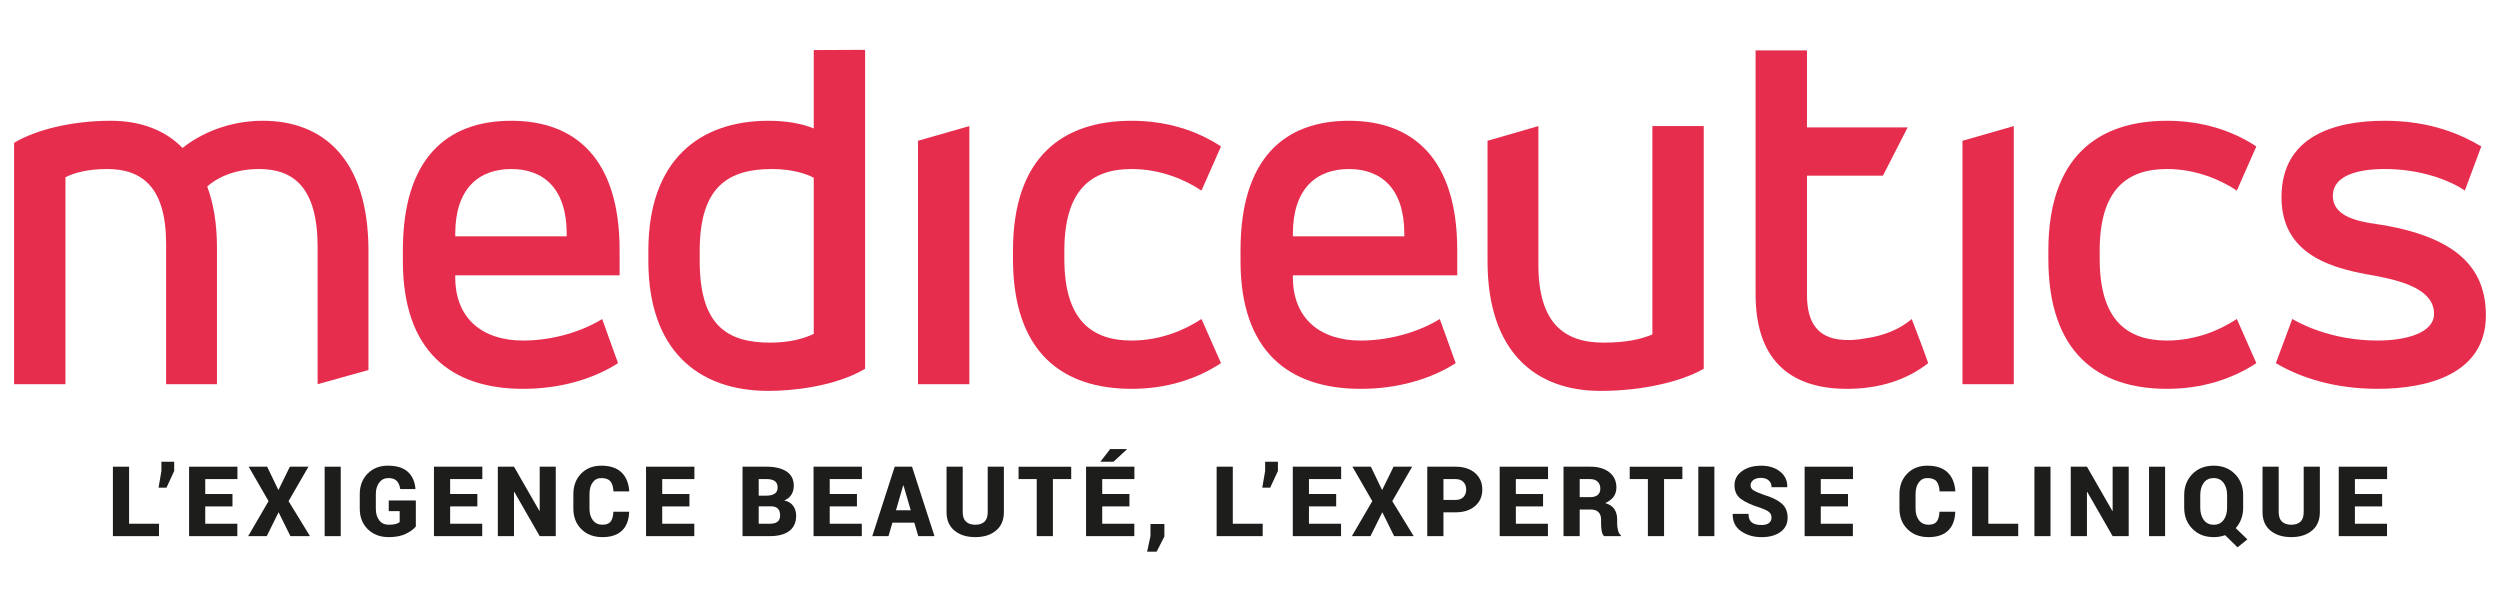
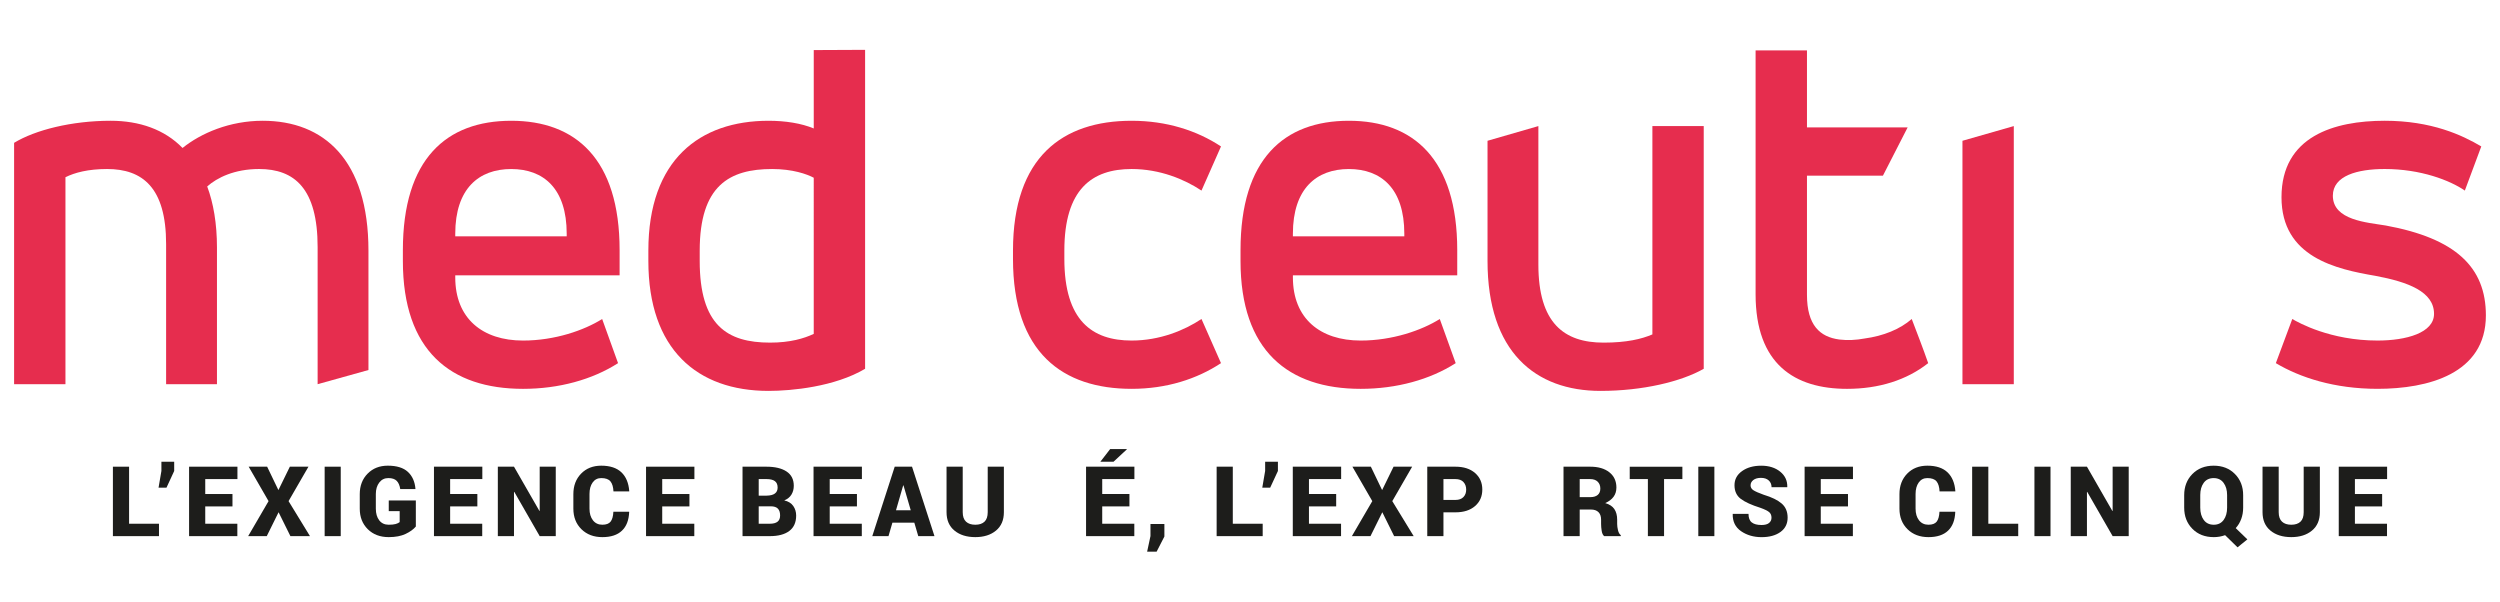
<svg xmlns="http://www.w3.org/2000/svg" version="1.1" id="Calque_1" x="0px" y="0px" width="266px" height="64px" viewBox="0 0 266 64" enable-background="new 0 0 266 64" xml:space="preserve">
  <g>
    <g>
      <path fill="#1D1D1B" d="M13.733,55.725h3.183v1.32h-4.903v-7.389h1.721V55.725z" />
      <path fill="#1D1D1B" d="M18.534,50.113l-0.821,1.775h-0.844l0.305-1.781v-0.979h1.36V50.113z" />
      <path fill="#1D1D1B" d="M24.735,53.883h-2.897v1.842h3.415v1.32h-5.135v-7.389h5.145v1.318h-3.425v1.59h2.897V53.883z" />
      <path fill="#1D1D1B" d="M29.622,52.146l1.218-2.49h1.979l-2.116,3.664l2.278,3.725H30.9l-1.259-2.543l-1.258,2.543h-1.979    l2.171-3.725l-2.116-3.664h1.965L29.622,52.146z" />
      <path fill="#1D1D1B" d="M36.254,57.045h-1.711v-7.389h1.711V57.045z" />
      <path fill="#1D1D1B" d="M44.245,56.023c-0.25,0.299-0.614,0.561-1.091,0.787s-1.075,0.34-1.796,0.34    c-0.913,0-1.655-0.281-2.225-0.842c-0.57-0.563-0.855-1.291-0.855-2.188v-1.543c0-0.889,0.278-1.615,0.836-2.182    c0.556-0.564,1.271-0.848,2.147-0.848c0.951,0,1.662,0.221,2.137,0.66c0.474,0.439,0.742,1.041,0.806,1.801l-0.009,0.031h-1.609    c-0.057-0.389-0.184-0.682-0.378-0.877c-0.193-0.197-0.491-0.295-0.891-0.295s-0.72,0.158-0.964,0.475    c-0.243,0.316-0.365,0.725-0.365,1.225v1.553c0,0.516,0.12,0.928,0.359,1.24c0.241,0.314,0.578,0.471,1.011,0.471    c0.314,0,0.562-0.025,0.741-0.076c0.179-0.051,0.32-0.119,0.426-0.203v-1.168h-1.162v-1.137h2.882V56.023z" />
      <path fill="#1D1D1B" d="M50.791,53.883h-2.896v1.842h3.414v1.32h-5.135v-7.389h5.146v1.318h-3.425v1.59h2.896V53.883z" />
      <path fill="#1D1D1B" d="M59.133,57.045h-1.71l-2.703-4.709l-0.031,0.01v4.699h-1.72v-7.389h1.72l2.705,4.709l0.029-0.01v-4.699    h1.71V57.045z" />
      <path fill="#1D1D1B" d="M66.932,54.451l0.012,0.029c-0.034,0.867-0.29,1.529-0.77,1.984c-0.479,0.457-1.172,0.686-2.083,0.686    c-0.913,0-1.655-0.281-2.227-0.842c-0.572-0.563-0.858-1.291-0.858-2.188v-1.543c0-0.893,0.275-1.621,0.825-2.184    c0.549-0.563,1.264-0.846,2.144-0.846c0.934,0,1.647,0.236,2.142,0.705c0.493,0.471,0.772,1.139,0.836,2.006l-0.009,0.029h-1.67    c-0.024-0.48-0.131-0.836-0.323-1.07c-0.189-0.232-0.516-0.35-0.976-0.35c-0.39,0-0.695,0.156-0.919,0.469    s-0.334,0.723-0.334,1.23v1.553c0,0.512,0.122,0.924,0.365,1.238s0.577,0.473,1.004,0.473c0.413,0,0.705-0.111,0.878-0.33    c0.173-0.221,0.271-0.57,0.295-1.051H66.932z" />
      <path fill="#1D1D1B" d="M73.356,53.883H70.46v1.842h3.414v1.32h-5.135v-7.389h5.146v1.318H70.46v1.59h2.896V53.883z" />
      <path fill="#1D1D1B" d="M79.005,57.045v-7.389h2.537c0.917,0,1.632,0.17,2.146,0.51c0.514,0.34,0.771,0.846,0.771,1.52    c0,0.354-0.083,0.664-0.249,0.939c-0.166,0.273-0.421,0.48-0.767,0.619c0.433,0.098,0.753,0.295,0.959,0.59    c0.207,0.297,0.31,0.639,0.31,1.023c0,0.719-0.241,1.266-0.725,1.633c-0.484,0.369-1.178,0.555-2.081,0.555H79.005z     M80.726,52.736h0.852c0.389-0.008,0.68-0.082,0.873-0.227c0.192-0.143,0.289-0.354,0.289-0.631c0-0.314-0.099-0.543-0.294-0.688    c-0.196-0.145-0.498-0.217-0.903-0.217h-0.816V52.736z M80.726,53.871v1.854h1.182c0.365,0,0.64-0.072,0.822-0.215    c0.184-0.145,0.273-0.365,0.273-0.664c0-0.32-0.078-0.563-0.236-0.727c-0.156-0.164-0.411-0.248-0.763-0.248H80.726z" />
      <path fill="#1D1D1B" d="M91.179,53.883h-2.897v1.842h3.414v1.32h-5.135v-7.389h5.146v1.318h-3.425v1.59h2.897V53.883z" />
      <path fill="#1D1D1B" d="M97.282,55.609h-2.329l-0.417,1.436h-1.725l2.386-7.389h1.842l2.389,7.389h-1.725L97.282,55.609z     M95.334,54.289h1.568l-0.771-2.645h-0.032L95.334,54.289z" />
      <path fill="#1D1D1B" d="M106.813,49.656v4.84c0,0.844-0.281,1.496-0.84,1.959c-0.561,0.463-1.294,0.695-2.2,0.695    c-0.917,0-1.656-0.232-2.217-0.695c-0.563-0.463-0.844-1.115-0.844-1.959v-4.84h1.721v4.84c0,0.453,0.117,0.789,0.35,1.008    c0.234,0.219,0.563,0.328,0.99,0.328c0.423,0,0.748-0.109,0.977-0.324c0.229-0.217,0.343-0.555,0.343-1.012v-4.84H106.813z" />
-       <path fill="#1D1D1B" d="M113.977,50.975h-1.948v6.07h-1.721v-6.07h-1.933v-1.318h5.602V50.975z" />
      <path fill="#1D1D1B" d="M120.172,53.883h-2.896v1.842h3.415v1.32h-5.135v-7.389h5.144v1.318h-3.424v1.59h2.896V53.883z     M118.122,47.779h1.766l0.012,0.029l-1.421,1.32h-1.4L118.122,47.779z" />
      <path fill="#1D1D1B" d="M123.892,57.084l-0.828,1.613h-1.009l0.355-1.658v-1.283h1.481V57.084z" />
      <path fill="#1D1D1B" d="M131.169,55.725h3.181v1.32h-4.9v-7.389h1.72V55.725z" />
      <path fill="#1D1D1B" d="M135.97,50.113l-0.823,1.775h-0.841l0.305-1.781v-0.979h1.359V50.113z" />
      <path fill="#1D1D1B" d="M142.169,53.883h-2.896v1.842h3.415v1.32h-5.135v-7.389h5.144v1.318h-3.424v1.59h2.896V53.883z" />
      <path fill="#1D1D1B" d="M147.057,52.146l1.218-2.49h1.978l-2.114,3.664l2.277,3.725h-2.08l-1.258-2.543l-1.259,2.543h-1.979    l2.172-3.725l-2.115-3.664h1.964L147.057,52.146z" />
      <path fill="#1D1D1B" d="M153.583,54.512v2.533h-1.722v-7.389h3c0.875,0,1.57,0.225,2.085,0.672    c0.513,0.447,0.771,1.035,0.771,1.758c0,0.729-0.259,1.314-0.771,1.758c-0.515,0.445-1.21,0.668-2.085,0.668H153.583z     M153.583,53.193h1.278c0.371,0,0.655-0.104,0.849-0.307c0.196-0.205,0.292-0.469,0.292-0.789c0-0.328-0.096-0.598-0.292-0.809    c-0.193-0.209-0.478-0.314-0.849-0.314h-1.278V53.193z" />
-       <path fill="#1D1D1B" d="M164.183,53.883h-2.896v1.842h3.413v1.32h-5.135v-7.389h5.146v1.318h-3.425v1.59h2.896V53.883z" />
      <path fill="#1D1D1B" d="M168.08,54.213v2.832h-1.722v-7.389h2.842c0.855,0,1.535,0.197,2.034,0.594    c0.5,0.395,0.751,0.938,0.751,1.625c0,0.381-0.101,0.709-0.302,0.982c-0.201,0.275-0.498,0.498-0.89,0.67    c0.452,0.129,0.778,0.344,0.977,0.643c0.197,0.299,0.296,0.672,0.296,1.119v0.467c0,0.191,0.03,0.412,0.087,0.658    c0.058,0.248,0.157,0.424,0.299,0.527v0.104h-1.766c-0.135-0.107-0.223-0.293-0.266-0.559c-0.042-0.268-0.064-0.514-0.064-0.742    v-0.445c0-0.352-0.092-0.621-0.279-0.807c-0.186-0.186-0.457-0.279-0.816-0.279H168.08z M168.08,52.895h1.131    c0.345,0,0.608-0.08,0.791-0.238c0.183-0.156,0.273-0.383,0.273-0.676c0-0.303-0.094-0.543-0.281-0.729    c-0.188-0.184-0.453-0.277-0.794-0.277h-1.12V52.895z" />
      <path fill="#1D1D1B" d="M179.005,50.975h-1.949v6.07h-1.722v-6.07h-1.932v-1.318h5.603V50.975z" />
      <path fill="#1D1D1B" d="M182.409,57.045H180.7v-7.389h1.709V57.045z" />
      <path fill="#1D1D1B" d="M188.488,55.086c0-0.262-0.087-0.463-0.259-0.605c-0.174-0.141-0.481-0.291-0.928-0.451    c-0.934-0.293-1.626-0.609-2.075-0.945c-0.45-0.338-0.676-0.822-0.676-1.459c0-0.619,0.268-1.119,0.805-1.502    c0.535-0.383,1.216-0.574,2.042-0.574c0.817,0,1.489,0.211,2.012,0.633c0.521,0.42,0.774,0.963,0.758,1.625l-0.009,0.031h-1.664    c0-0.295-0.101-0.535-0.3-0.719c-0.2-0.184-0.476-0.275-0.828-0.275c-0.345,0-0.614,0.076-0.812,0.229    c-0.196,0.152-0.293,0.34-0.293,0.563c0,0.217,0.097,0.391,0.297,0.52c0.197,0.131,0.568,0.295,1.112,0.49    c0.839,0.252,1.47,0.559,1.895,0.924s0.639,0.867,0.639,1.506c0,0.65-0.255,1.158-0.76,1.525    c-0.506,0.367-1.176,0.551-2.012,0.551c-0.839,0-1.564-0.211-2.177-0.631c-0.613-0.422-0.91-1.027-0.894-1.82l0.011-0.029h1.67    c0,0.426,0.114,0.73,0.346,0.912c0.229,0.184,0.577,0.275,1.044,0.275c0.356,0,0.62-0.072,0.793-0.213    C188.401,55.502,188.488,55.314,188.488,55.086z" />
      <path fill="#1D1D1B" d="M196.626,53.883h-2.896v1.842h3.416v1.32h-5.135v-7.389h5.144v1.318h-3.425v1.59h2.896V53.883z" />
      <path fill="#1D1D1B" d="M208.029,54.451l0.01,0.029c-0.033,0.867-0.29,1.529-0.768,1.984c-0.48,0.457-1.174,0.686-2.083,0.686    c-0.914,0-1.657-0.281-2.228-0.842c-0.572-0.563-0.858-1.291-0.858-2.188v-1.543c0-0.893,0.275-1.621,0.825-2.184    s1.264-0.846,2.145-0.846c0.933,0,1.646,0.236,2.14,0.705c0.494,0.471,0.773,1.139,0.838,2.006l-0.011,0.029h-1.669    c-0.023-0.48-0.133-0.836-0.322-1.07c-0.191-0.232-0.517-0.35-0.976-0.35c-0.39,0-0.696,0.156-0.919,0.469    c-0.224,0.313-0.336,0.723-0.336,1.23v1.553c0,0.512,0.121,0.924,0.365,1.238c0.243,0.314,0.579,0.473,1.006,0.473    c0.411,0,0.704-0.111,0.878-0.33c0.171-0.221,0.27-0.57,0.293-1.051H208.029z" />
      <path fill="#1D1D1B" d="M211.557,55.725h3.182v1.32h-4.902v-7.389h1.721V55.725z" />
      <path fill="#1D1D1B" d="M218.174,57.045h-1.71v-7.389h1.71V57.045z" />
      <path fill="#1D1D1B" d="M226.495,57.045h-1.71l-2.705-4.709l-0.029,0.01v4.699h-1.723v-7.389h1.723l2.703,4.709l0.031-0.01v-4.699    h1.71V57.045z" />
-       <path fill="#1D1D1B" d="M230.366,57.045h-1.709v-7.389h1.709V57.045z" />
+       <path fill="#1D1D1B" d="M230.366,57.045h-1.709v-7.389V57.045z" />
      <path fill="#1D1D1B" d="M238.672,54.014c0,0.432-0.067,0.83-0.204,1.203s-0.332,0.697-0.587,0.975l1.238,1.197l-1.044,0.848    l-1.325-1.295c-0.187,0.07-0.38,0.119-0.581,0.156c-0.201,0.035-0.408,0.053-0.622,0.053c-0.937,0-1.695-0.295-2.276-0.885    c-0.583-0.59-0.873-1.34-0.873-2.252v-1.328c0-0.906,0.29-1.656,0.869-2.248c0.581-0.592,1.338-0.889,2.271-0.889    c0.926,0,1.681,0.297,2.262,0.889c0.583,0.592,0.872,1.342,0.872,2.248V54.014z M236.964,52.674c0-0.527-0.125-0.959-0.374-1.297    c-0.247-0.338-0.601-0.508-1.052-0.508c-0.464,0-0.817,0.168-1.063,0.506c-0.245,0.336-0.368,0.77-0.368,1.299v1.34    c0,0.535,0.125,0.973,0.372,1.311c0.249,0.338,0.605,0.508,1.068,0.508c0.45,0,0.799-0.17,1.047-0.508    c0.247-0.338,0.37-0.775,0.37-1.311V52.674z" />
      <path fill="#1D1D1B" d="M246.833,49.656v4.84c0,0.844-0.28,1.496-0.841,1.959c-0.56,0.463-1.292,0.695-2.199,0.695    c-0.917,0-1.655-0.232-2.217-0.695c-0.563-0.463-0.843-1.115-0.843-1.959v-4.84h1.72v4.84c0,0.453,0.118,0.789,0.351,1.008    c0.234,0.219,0.563,0.328,0.989,0.328c0.422,0,0.749-0.109,0.978-0.324c0.228-0.217,0.341-0.555,0.341-1.012v-4.84H246.833z" />
      <path fill="#1D1D1B" d="M253.459,53.883h-2.897v1.842h3.416v1.32h-5.135v-7.389h5.145v1.318h-3.426v1.59h2.897V53.883z" />
    </g>
    <g>
      <path fill="#E62D4E" d="M1.5,15.197c2.242-1.365,6.12-2.348,10.273-2.348c3.061,0,5.74,0.928,7.649,2.895    c1.969-1.584,5.028-2.895,8.526-2.895c6.502,0,11.255,4.15,11.255,13.822v12.699l-5.408,1.508v-14.59    c0-6.229-2.46-8.305-6.23-8.305c-2.622,0-4.479,0.928-5.519,1.857c0.655,1.748,1.039,3.936,1.039,6.502v14.535h-5.411V25.963    c0-6.014-2.514-7.979-6.283-7.979c-2.022,0-3.442,0.383-4.427,0.873v22.021H1.5V15.197z" />
      <path fill="#E62D4E" d="M65.927,29.295H48.439v0.219c0,4.373,2.896,6.721,7.214,6.721c3.388,0,6.502-1.092,8.416-2.293    l1.692,4.697c-2.731,1.75-6.284,2.734-10.108,2.734c-7.705,0-12.787-4.045-12.787-13.607v-1.146c0-9.729,4.644-13.77,11.528-13.77    c6.833,0,11.532,4.041,11.532,13.77V29.295z M48.439,25.143h11.858v-0.273c0-4.809-2.459-6.885-5.903-6.885    c-3.441,0-5.955,2.076-5.955,6.885V25.143z" />
      <path fill="#E62D4E" d="M92.046,39.24c-3.226,1.912-7.815,2.352-10.273,2.352c-7.597,0-12.788-4.426-12.788-13.826v-1.094    c0-9.672,5.465-13.822,12.788-13.822c1.803,0,3.497,0.27,4.81,0.818v-8.34l5.464-0.025V39.24z M74.449,27.766    c0,6.83,2.896,8.689,7.487,8.689c2.131,0,3.606-0.438,4.646-0.93V18.912c-0.712-0.383-2.241-0.928-4.426-0.928    c-4.538,0-7.707,1.748-7.707,8.688V27.766z" />
-       <path fill="#E62D4E" d="M97.673,14.979l5.465-1.564v27.465h-5.465V14.979z M103.138,13.559v27.32" />
      <path fill="#E62D4E" d="M208.805,14.979l5.463-1.564v27.465h-5.463V14.979z M214.268,13.414v27.465" />
      <path fill="#E62D4E" d="M107.782,26.672c0-9.998,5.301-13.822,12.623-13.822c3.717,0,6.94,1.035,9.509,2.732    c-0.71,1.582-1.367,3.111-2.076,4.697c-1.802-1.201-4.426-2.295-7.433-2.295c-4.208,0-7.158,2.131-7.158,8.688v0.875    c0,6.559,2.95,8.688,7.158,8.688c3.007,0,5.631-1.092,7.433-2.295c0.709,1.586,1.366,3.115,2.076,4.699    c-2.568,1.693-5.792,2.734-9.509,2.734c-7.322,0-12.623-3.826-12.623-13.826V26.672z" />
      <path fill="#E62D4E" d="M155.05,29.295h-17.486v0.219c0,4.373,2.896,6.721,7.213,6.721c3.387,0,6.502-1.092,8.415-2.293    l1.694,4.697c-2.733,1.75-6.282,2.734-10.109,2.734c-7.703,0-12.786-4.045-12.786-13.607v-1.146c0-9.729,4.644-13.77,11.529-13.77    c6.831,0,11.53,4.041,11.53,13.77V29.295z M137.563,25.143h11.856v-0.273c0-4.809-2.457-6.885-5.9-6.885    c-3.442,0-5.956,2.076-5.956,6.885V25.143z" />
      <path fill="#E62D4E" d="M181.277,39.24c-2.402,1.367-6.502,2.352-10.981,2.352c-6.939,0-12.023-4.154-12.023-13.826V14.979    l5.41-1.564v14.734c0,6.23,2.732,8.307,6.939,8.307c2.46,0,4.045-0.383,5.192-0.875V13.414h5.463V39.24z" />
      <path fill="#E62D4E" d="M186.796,5.361h5.466v8.197h10.71l-2.629,5.135h-8.081v12.678c0,3.225,1.369,4.48,3.442,4.754    c0.875,0.109,1.803,0.057,2.677-0.107c2.022-0.273,3.771-0.984,5.028-2.076c0.602,1.584,1.201,3.113,1.75,4.697    c-2.296,1.805-5.246,2.734-8.636,2.734c-5.574,0-9.728-2.623-9.728-10.057V5.361z" />
-       <path fill="#E62D4E" d="M217.945,26.672c0-9.998,5.299-13.822,12.622-13.822c3.716,0,6.939,1.035,9.508,2.732    c-0.711,1.582-1.365,3.111-2.076,4.697c-1.803-1.201-4.426-2.295-7.432-2.295c-4.207,0-7.159,2.131-7.159,8.688v0.875    c0,6.559,2.952,8.688,7.159,8.688c3.006,0,5.629-1.092,7.432-2.295c0.711,1.586,1.365,3.115,2.076,4.699    c-2.568,1.693-5.792,2.734-9.508,2.734c-7.323,0-12.622-3.826-12.622-13.826V26.672z" />
      <path fill="#E62D4E" d="M243.899,33.941c0.655,0.383,4.043,2.293,9.07,2.293c3.06,0,6.012-0.818,6.012-2.84    c0-2.35-2.732-3.389-6.229-4.043c-4.155-0.711-10.001-1.967-10.001-8.363c0-6.502,5.629-8.139,10.984-8.139    c4.972,0,8.251,1.529,10.273,2.732l-1.75,4.697c-1.585-1.092-4.699-2.295-8.523-2.295c-2.897,0-5.52,0.709-5.52,2.84    c0,2.625,3.661,2.844,5.628,3.172c7.432,1.365,10.655,4.426,10.655,9.563c0,6.229-6.174,7.814-11.53,7.814    c-4.589,0-8.251-1.203-10.819-2.734L243.899,33.941z" />
    </g>
  </g>
</svg>